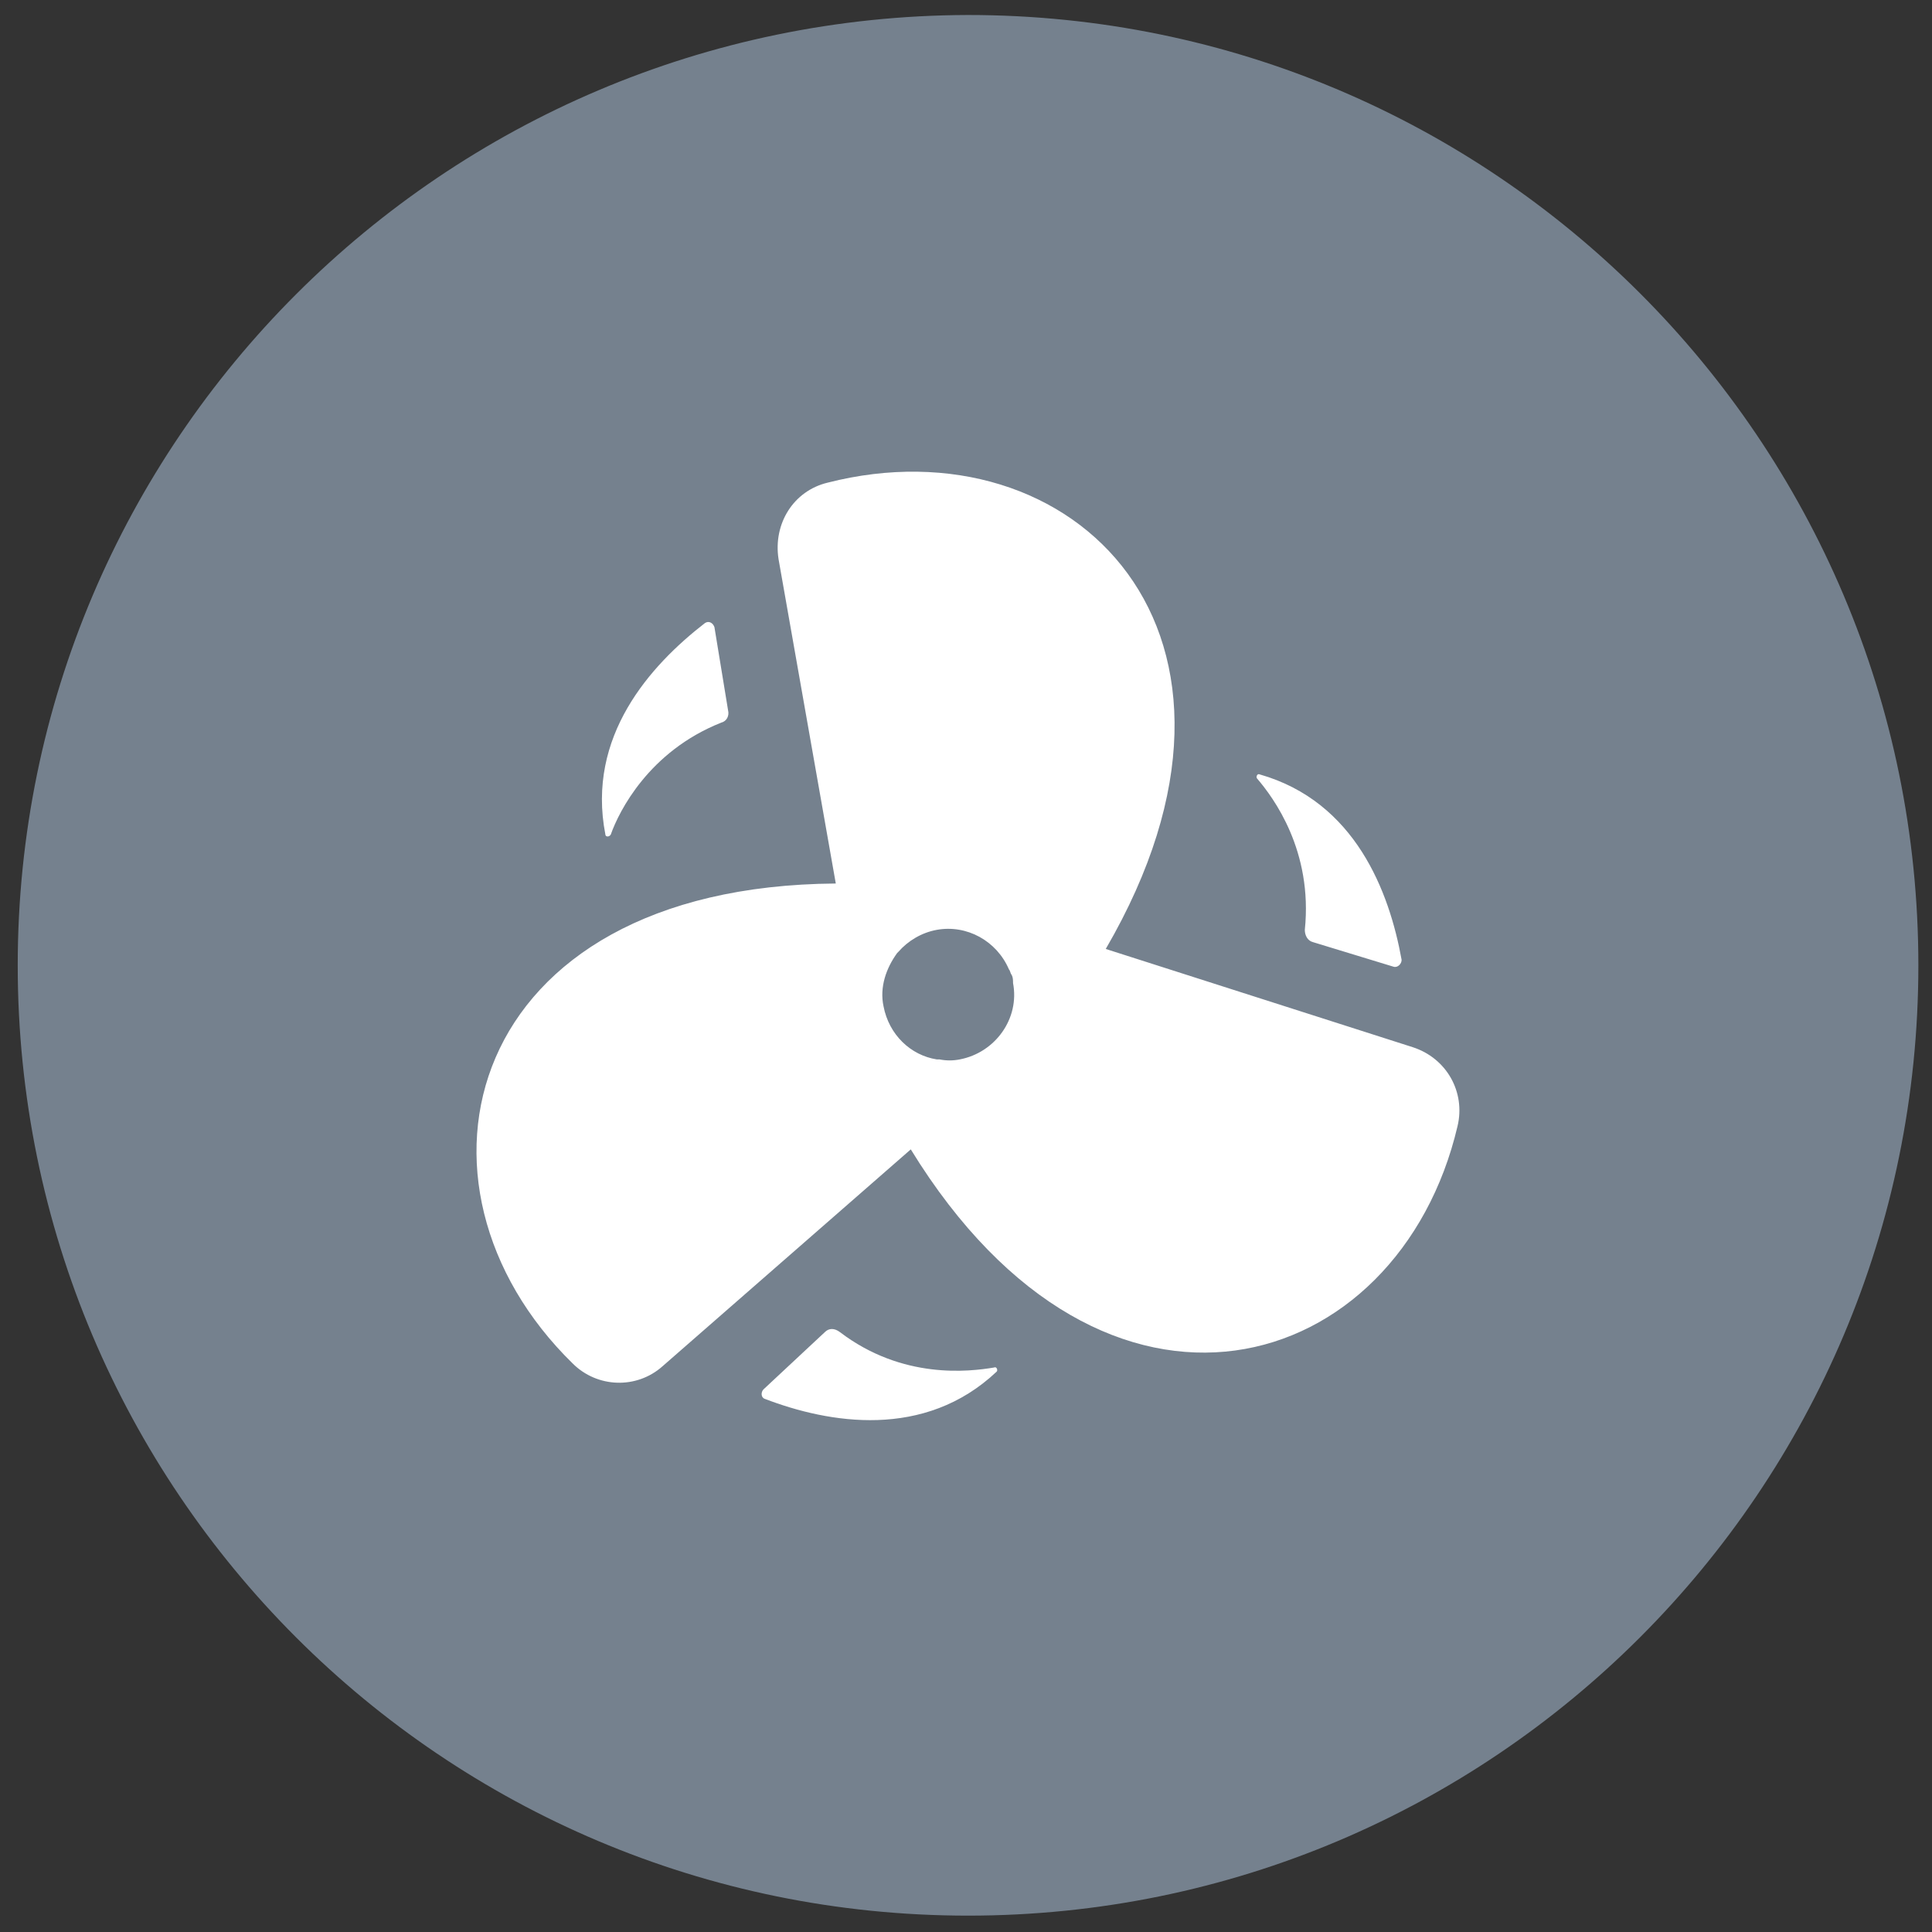
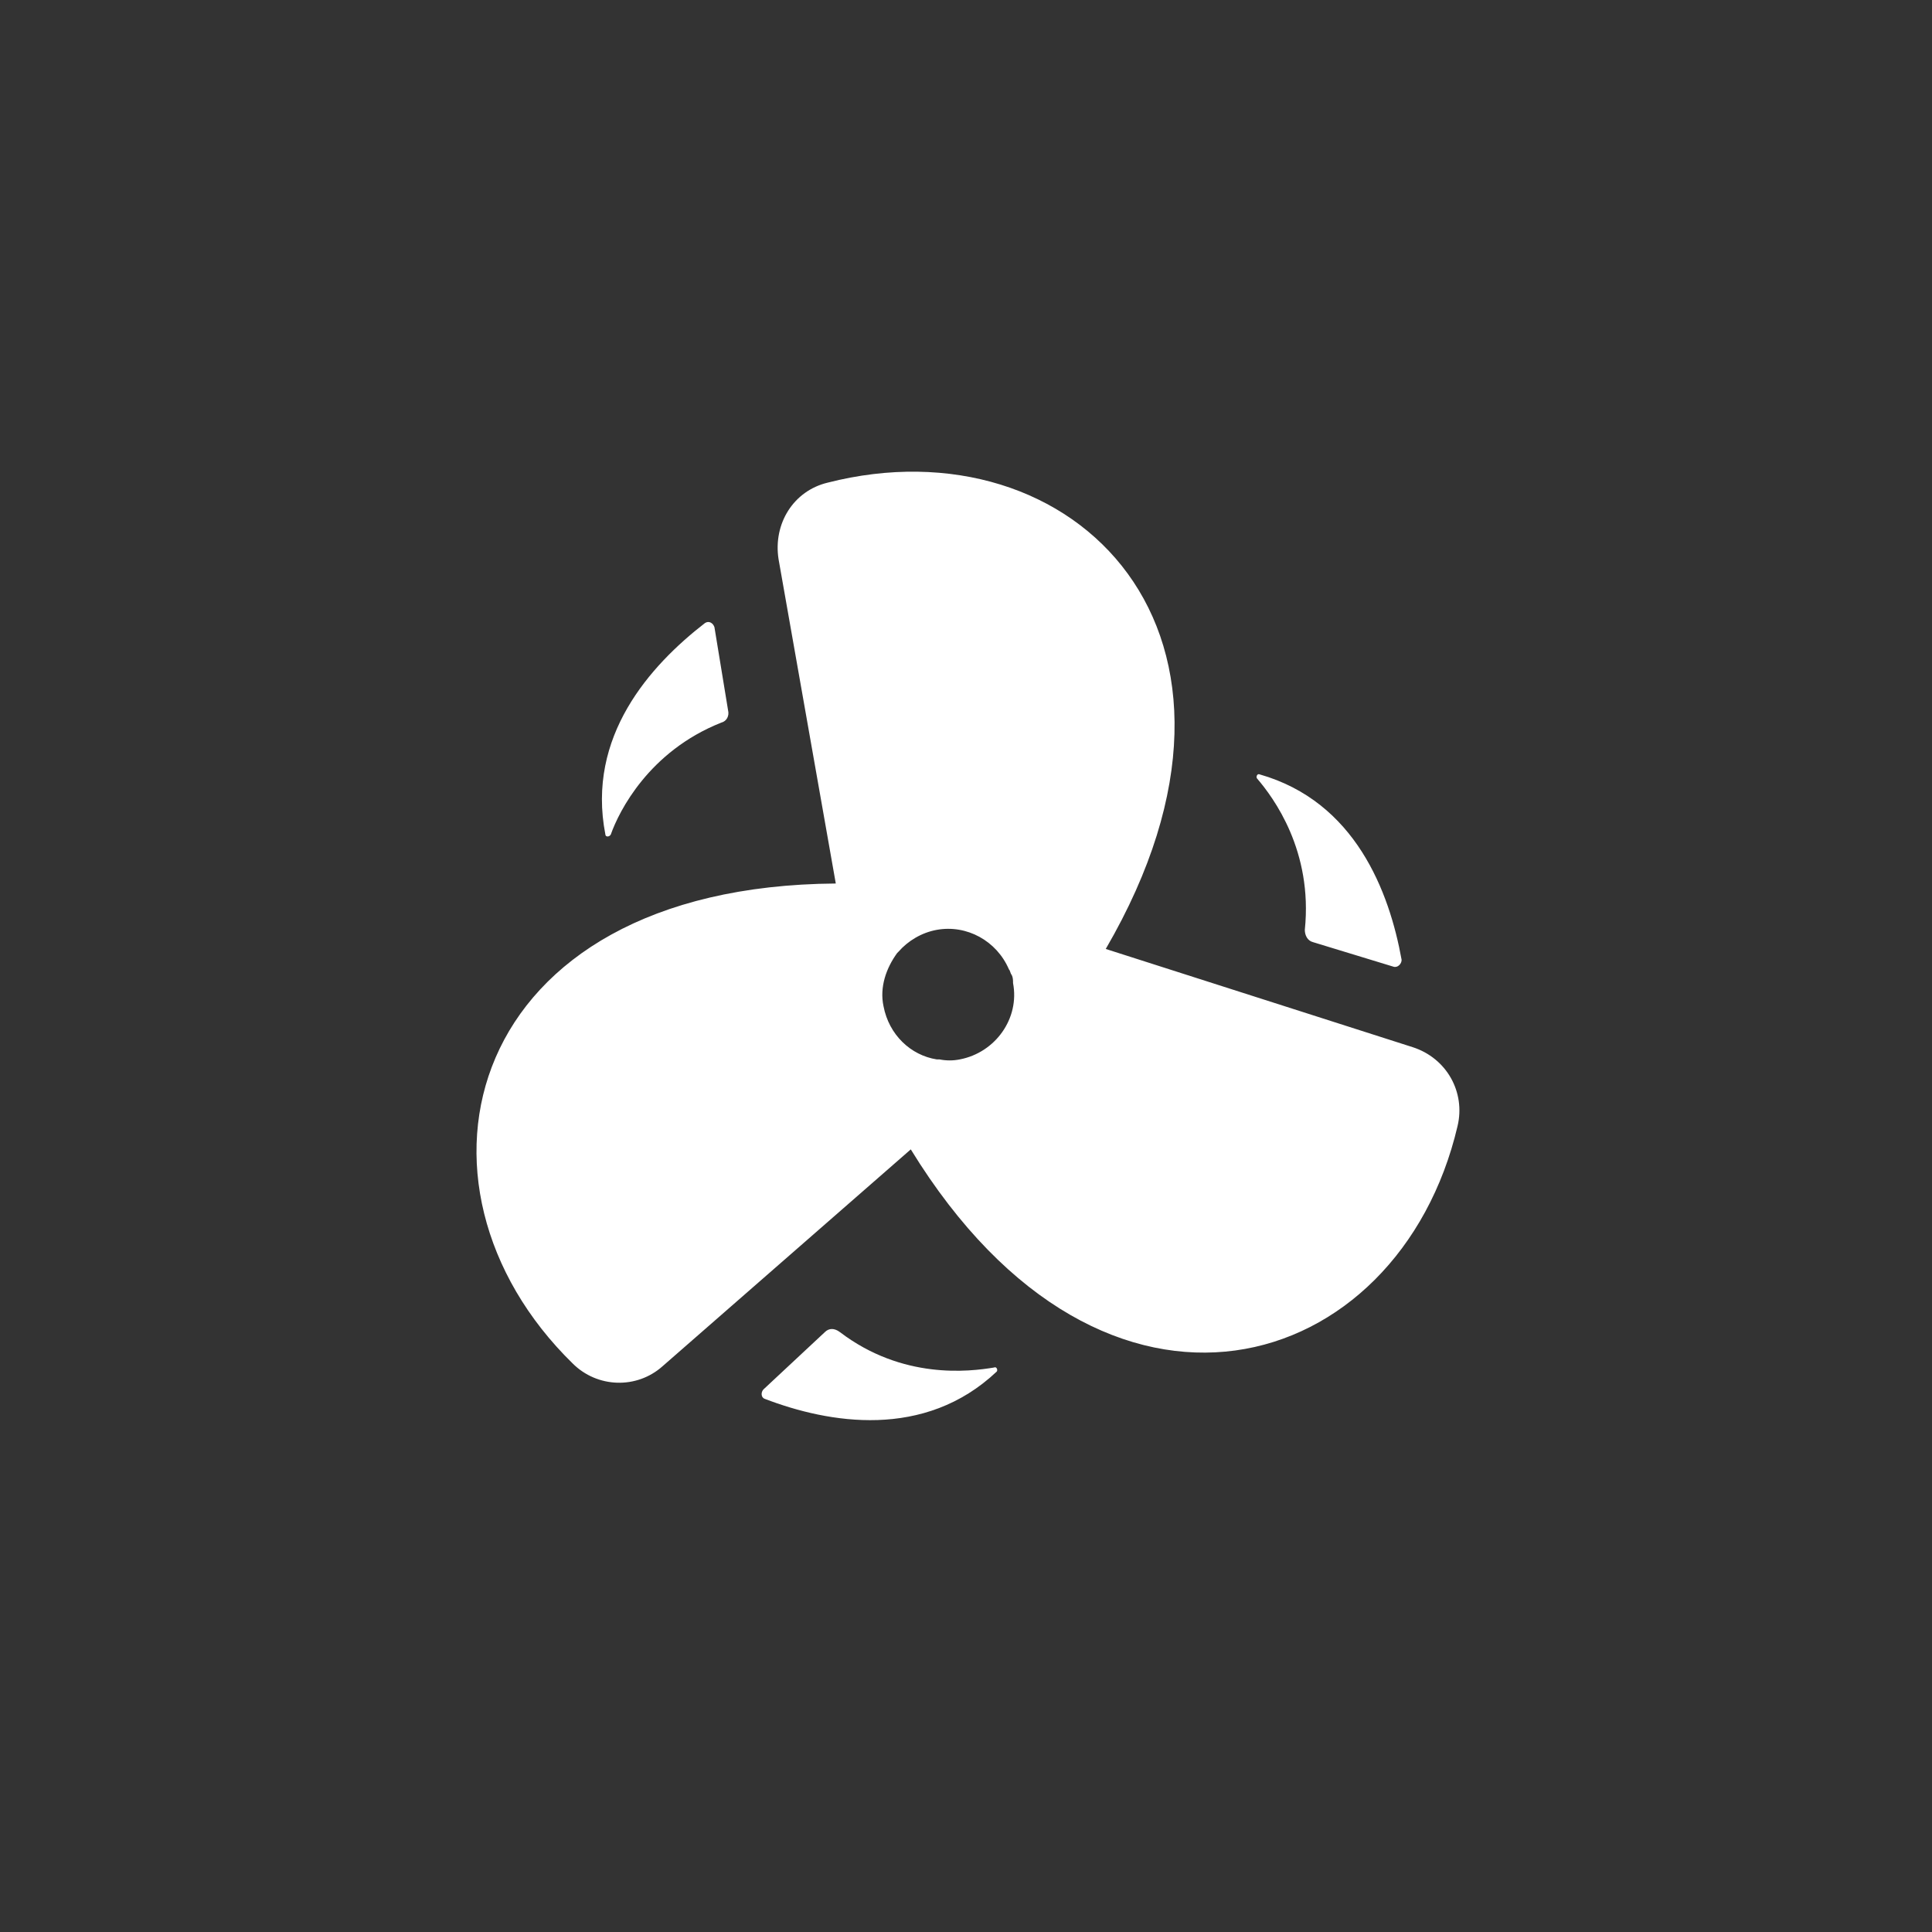
<svg xmlns="http://www.w3.org/2000/svg" version="1.1" id="Lager_1" x="0px" y="0px" viewBox="0 0 141.7 141.7" style="enable-background:new 0 0 141.7 141.7;" xml:space="preserve">
  <rect x="0" y="0" width="141.7" height="141.7" fill="#333333" stroke="none" />
  <style type="text/css">
	.st0{fill:#75818E;}
	.st1{fill:#FFFFFF;}
</style>
  <g>
-     <path class="st0" d="M71,140.5c38.5,0,69.7-31.2,69.7-69.7c0-38.5-31.2-69.7-69.7-69.7C32.5,1.2,1.3,32.4,1.3,70.8   C1.3,109.3,32.5,140.5,71,140.5" />
    <path class="st1" d="M52.9,53c0.4-0.1,0.6-0.5,0.5-0.9L52.4,46c-0.1-0.3-0.4-0.5-0.7-0.3c-4,3.1-8.7,8.3-7.3,15.5   c0,0.2,0.3,0.2,0.4,0C45.4,59.5,47.6,55.1,52.9,53 M102.2,70.9c0.3,0.1,0.6-0.2,0.6-0.5c-0.9-5-3.4-11.6-10.4-13.6   c-0.2-0.1-0.3,0.2-0.2,0.3c1.2,1.4,4.1,5.3,3.5,11.1c0,0.4,0.2,0.8,0.6,0.9L102.2,70.9z M60.5,97.7l-4.5,4.2   c-0.2,0.2-0.2,0.6,0.1,0.7c4.7,1.8,11.7,3,17-2c0.1-0.1,0-0.4-0.2-0.3c-1.8,0.3-6.7,0.9-11.3-2.6C61.2,97.4,60.8,97.4,60.5,97.7    M64.8,73.8c-0.3-1.4,0.2-2.8,1-3.9c0,0,0.1-0.1,0.1-0.1c0.7-0.8,1.7-1.4,2.8-1.6c2.2-0.4,4.4,0.8,5.3,2.9c0.1,0.1,0.1,0.3,0.2,0.4   c0.1,0.2,0.1,0.4,0.1,0.6c0.5,2.6-1.3,5.1-3.9,5.6c-0.5,0.1-1,0.1-1.5,0c-0.1,0-0.1,0-0.2,0C66.8,77.4,65.2,75.9,64.8,73.8 M42,100   c1.8,1.8,4.7,1.9,6.6,0.2l18.2-15.9c14.3,23.3,35.8,16.6,40.1-1.7c0.6-2.5-0.8-5-3.3-5.8l-22.5-7.2c13.5-23.2-2.4-38.8-20.4-34.2   c-2.5,0.6-4,3-3.6,5.6l4.2,23.8C33.9,65,28.6,86.9,42,100" />
  </g>
</svg>